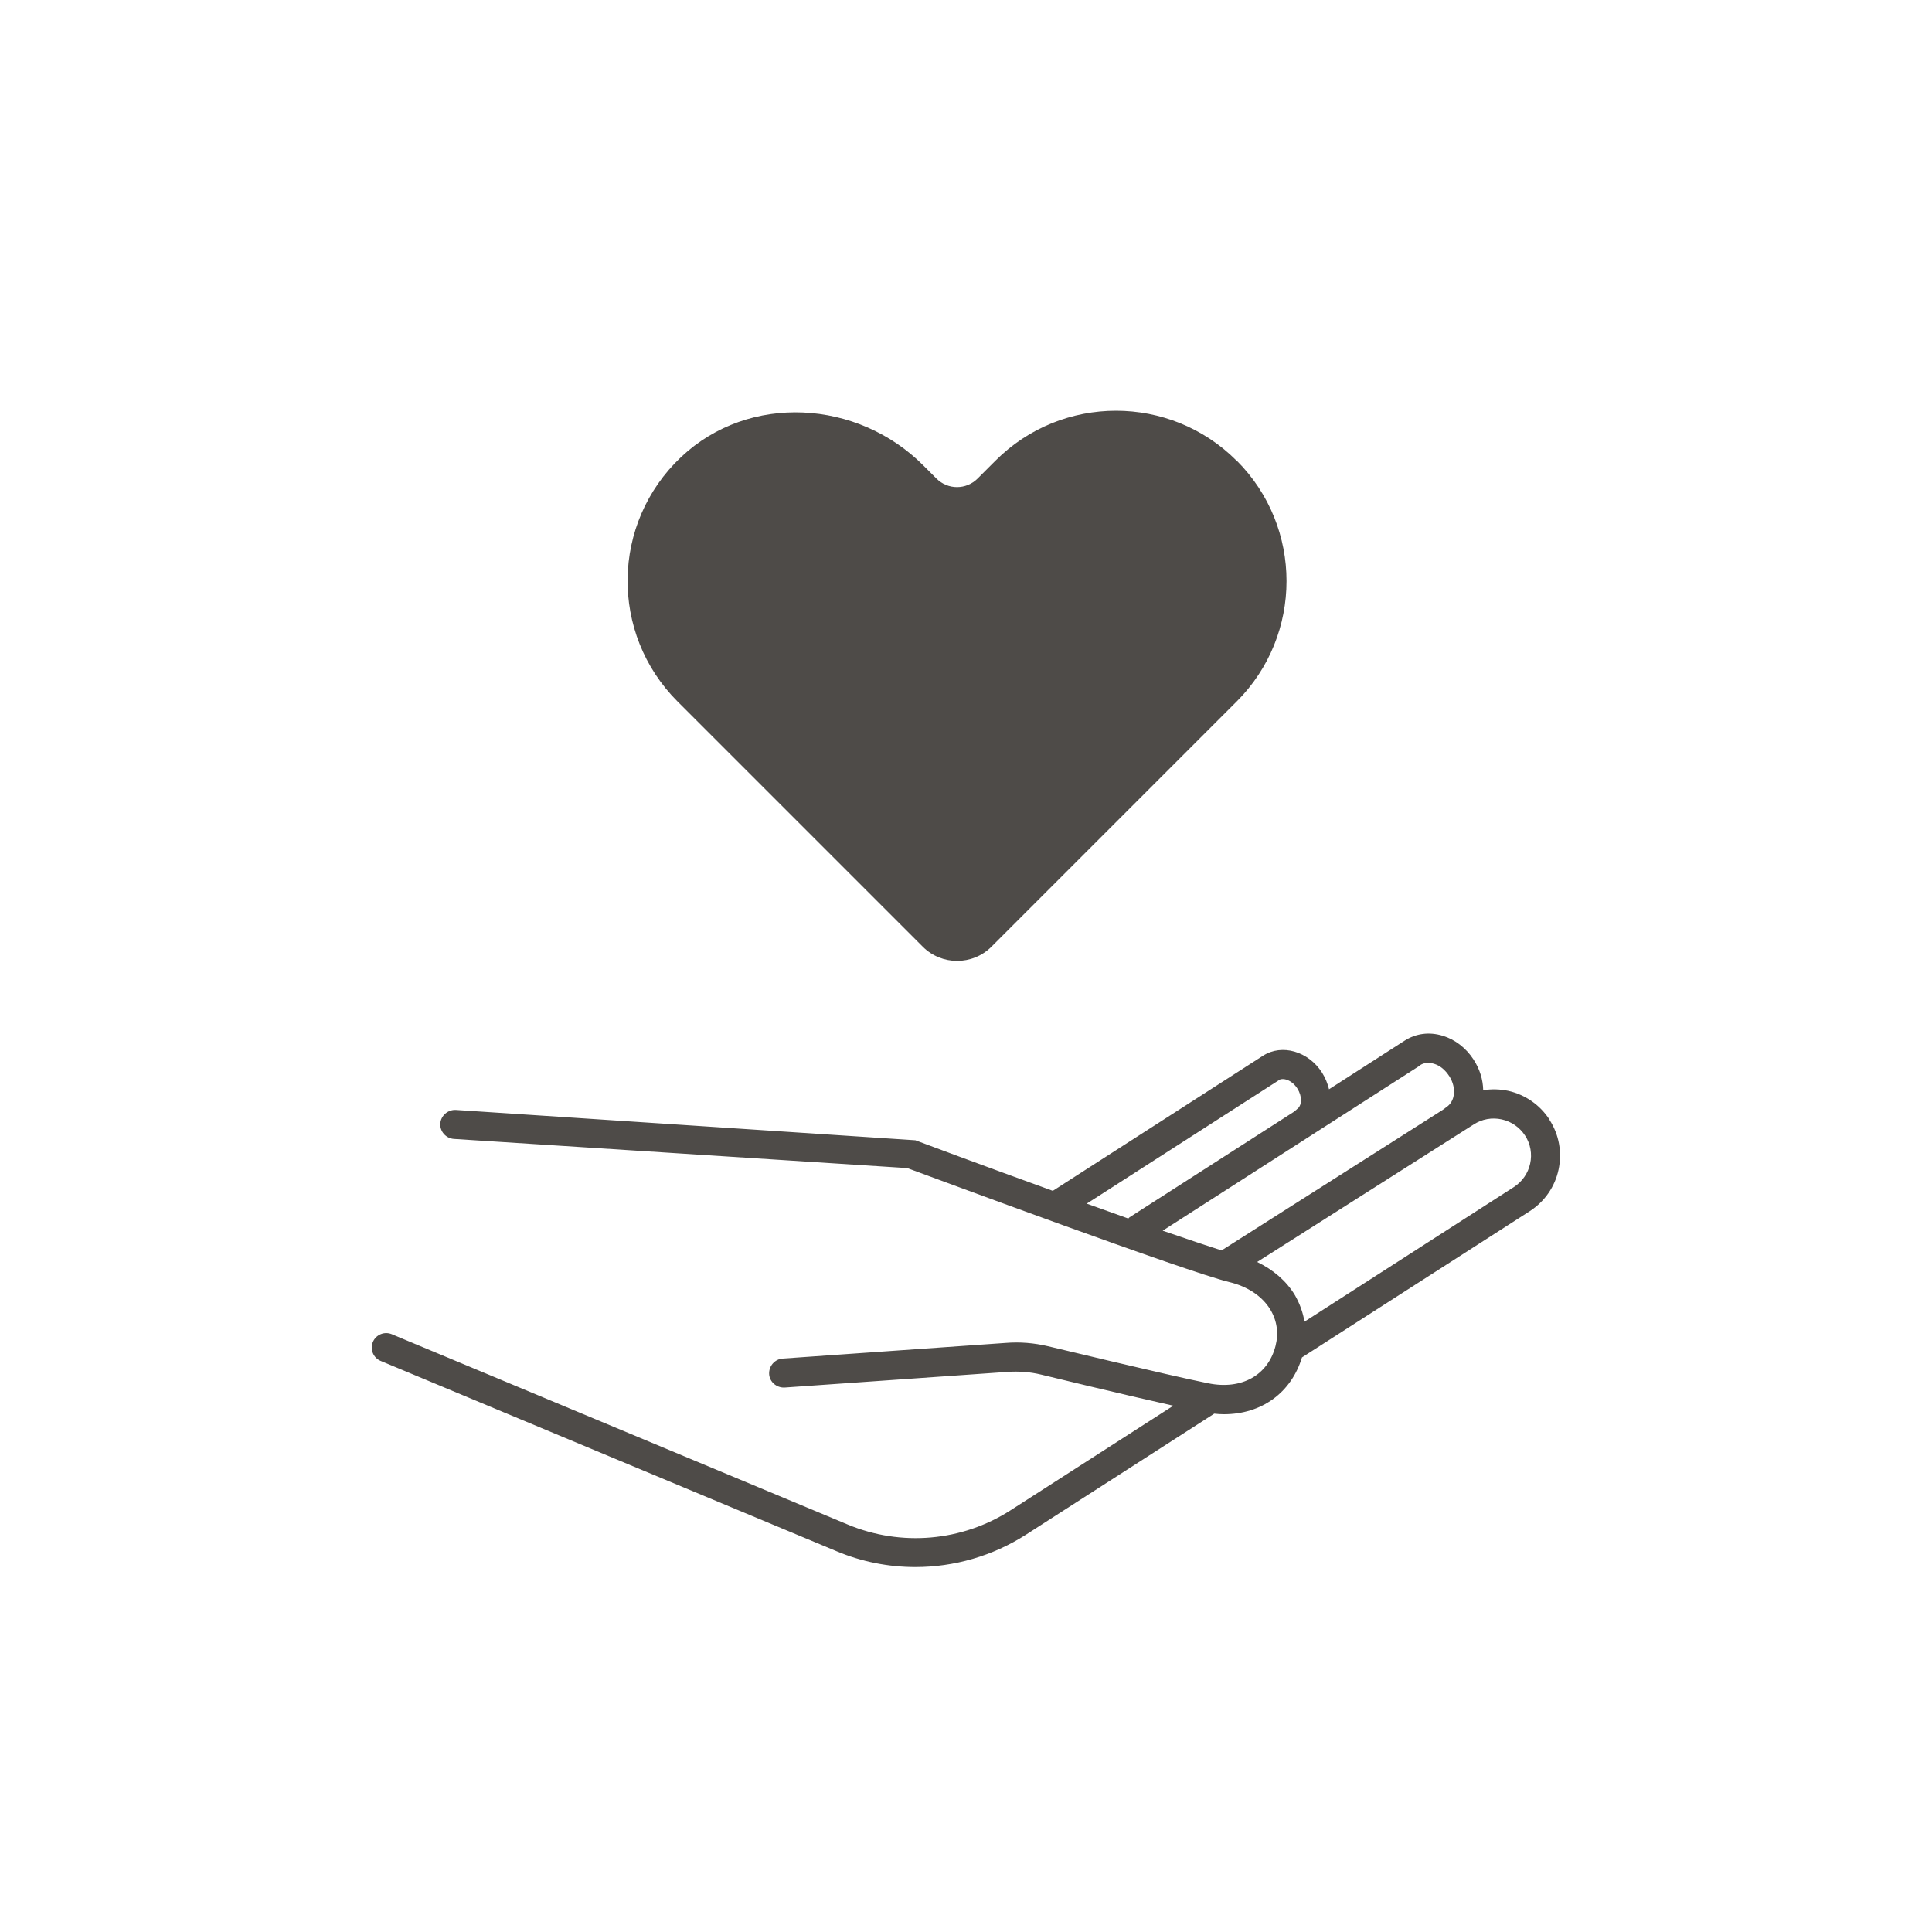
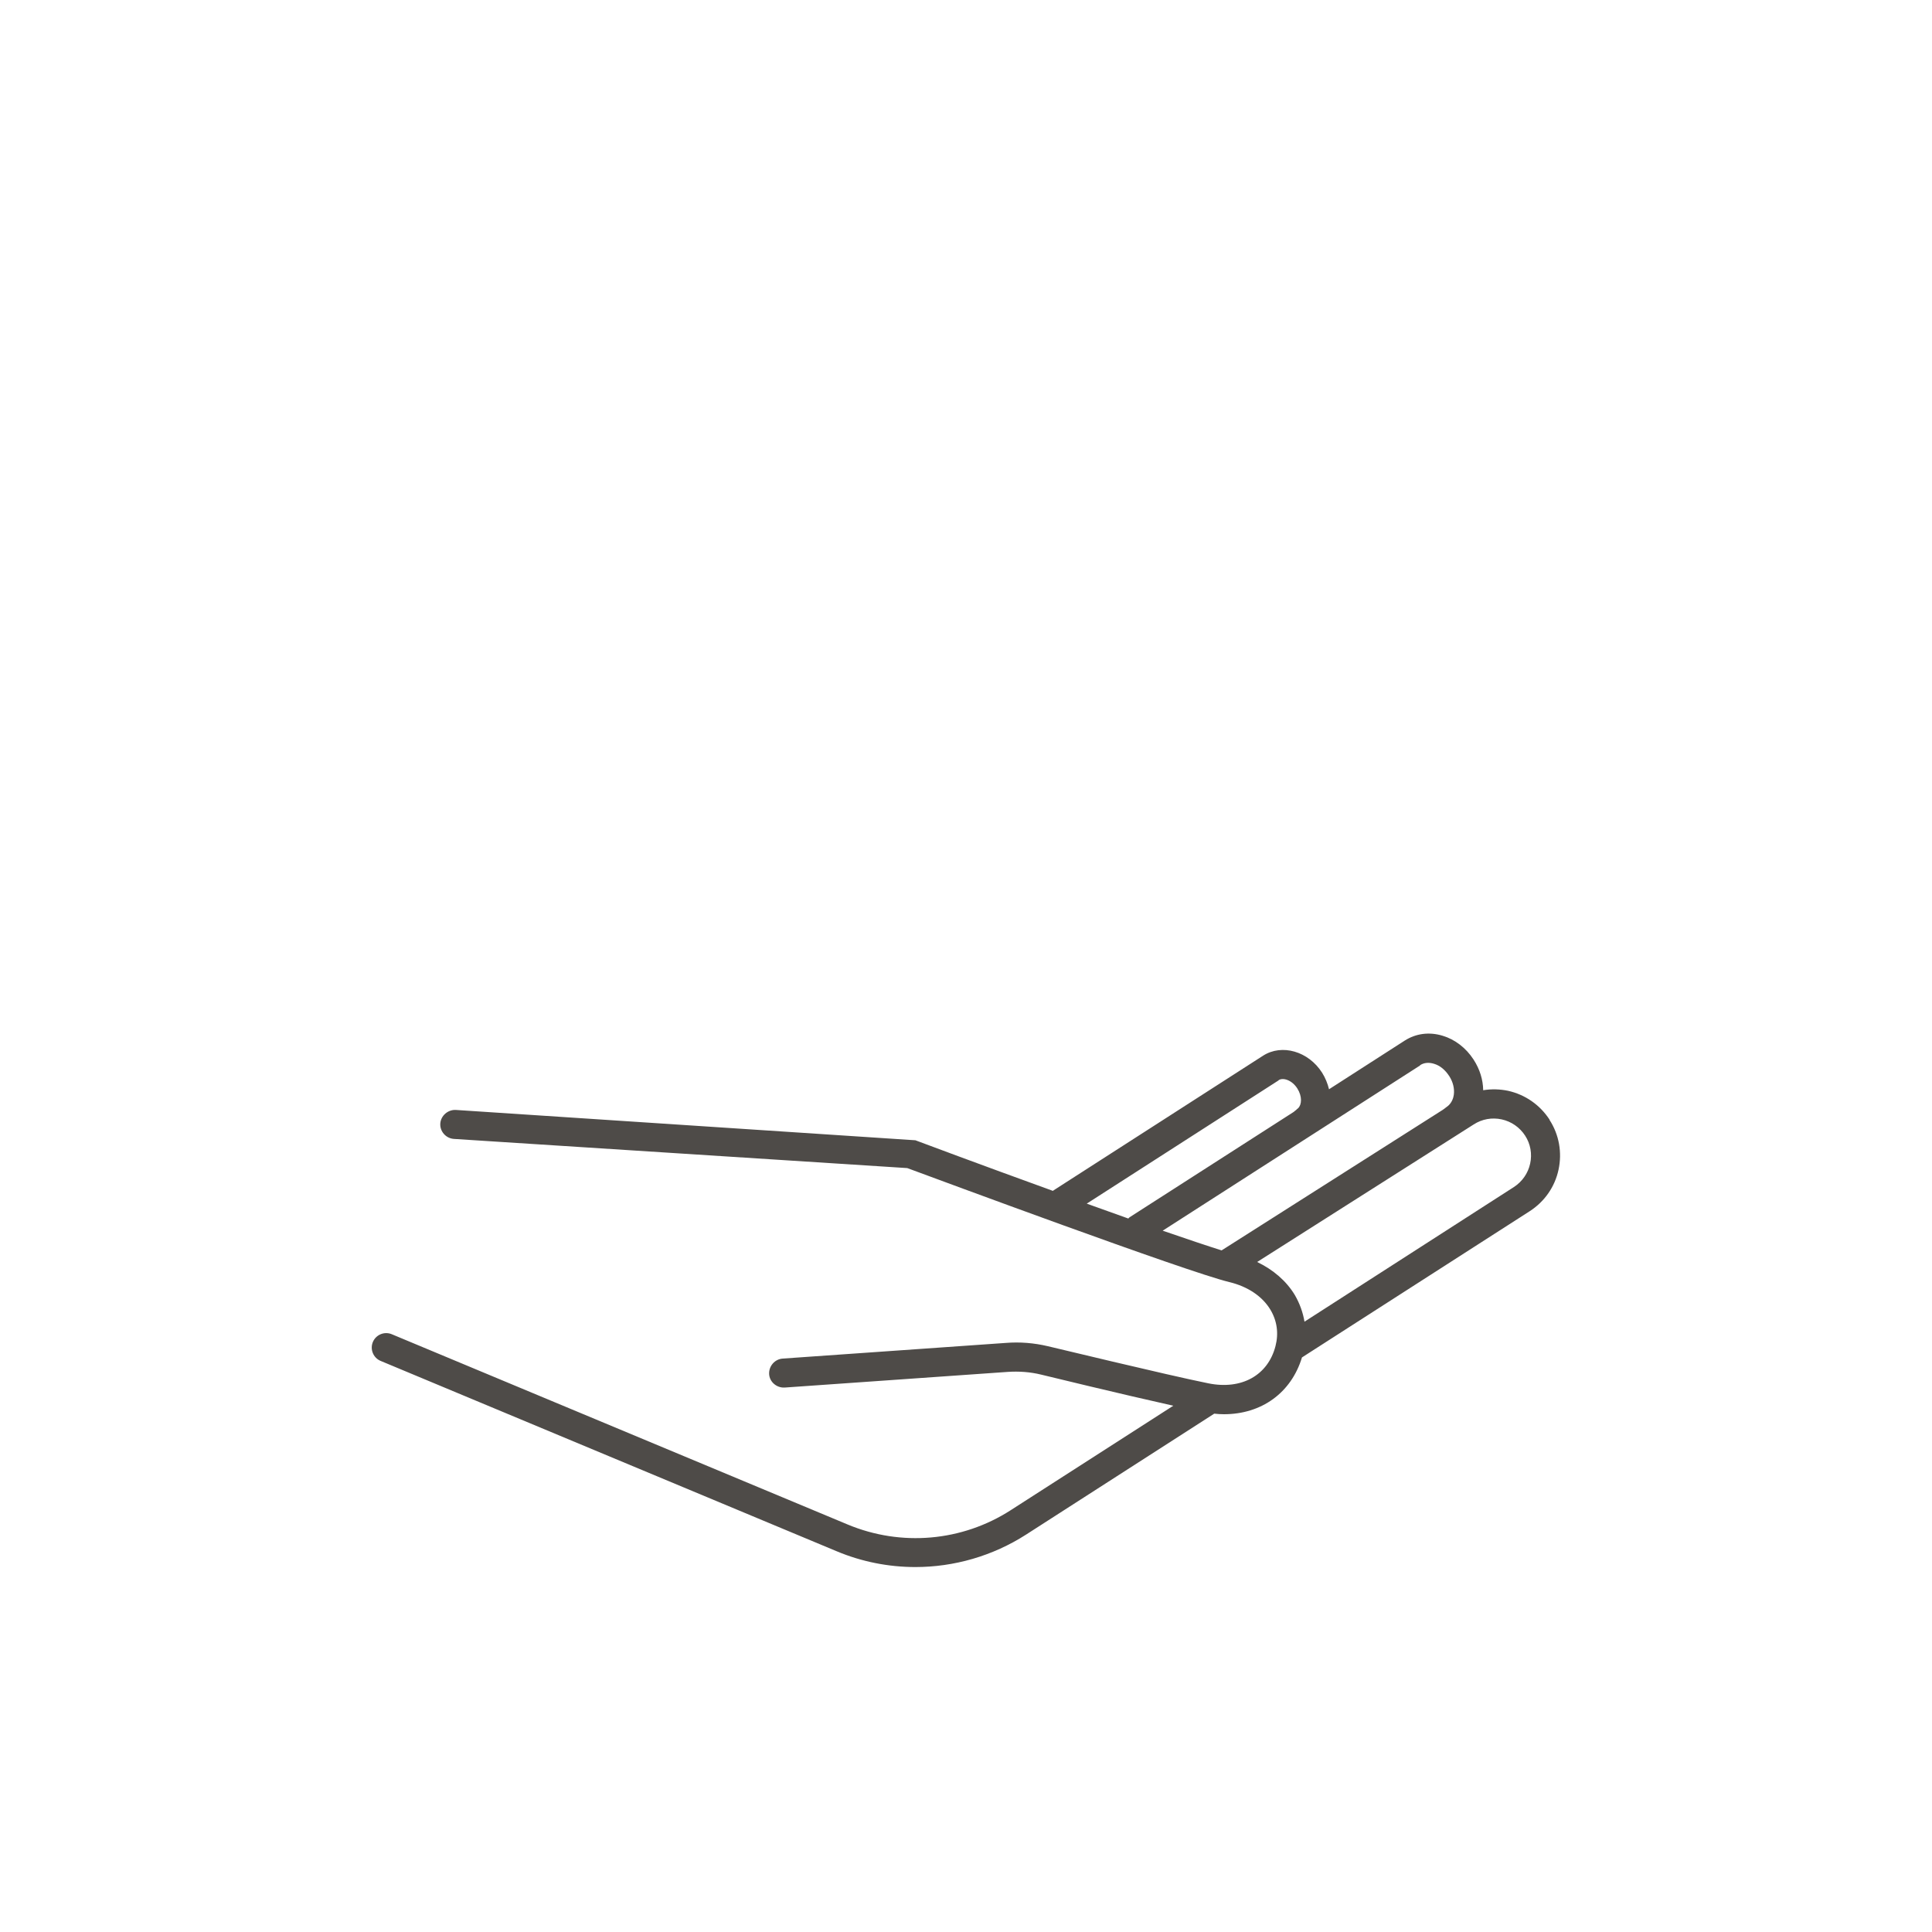
<svg xmlns="http://www.w3.org/2000/svg" width="100" height="100" viewBox="0 0 100 100" fill="none">
  <g id="CoreElements/IllustrativeIcons">
    <path id="Vector" d="M80.21 57.96C79.71 57.19 78.95 56.66 78.06 56.46C77.63 56.37 77.19 56.36 76.77 56.43C76.76 55.89 76.6 55.35 76.27 54.84C75.88 54.24 75.31 53.8 74.67 53.61C73.98 53.4 73.29 53.49 72.71 53.86L68.79 56.38C68.72 56.09 68.6 55.79 68.43 55.52C67.72 54.41 66.35 54.02 65.38 54.64L54.52 61.62C54.52 61.62 54.51 61.64 54.5 61.64C50.8 60.3 47.45 59.05 47.38 59.02L23.59 57.45C23.19 57.43 22.82 57.74 22.79 58.15C22.76 58.56 23.08 58.92 23.49 58.95L46.96 60.46C48.37 60.98 61.42 65.83 63.63 66.36C64.58 66.59 65.33 67.09 65.75 67.78C66.1 68.36 66.19 69.01 66.02 69.67C65.63 71.19 64.26 71.95 62.54 71.6C60.36 71.16 54.31 69.69 54.24 69.68C53.52 69.51 52.79 69.45 52.05 69.51L40.51 70.32C40.1 70.35 39.79 70.71 39.81 71.12C39.83 71.53 40.2 71.84 40.61 71.82L52.15 71.01C52.73 70.97 53.32 71.01 53.89 71.15C54.09 71.2 58.08 72.17 60.73 72.76L52.31 78.17C49.79 79.79 46.64 80.06 43.88 78.91L20.28 69.06C19.9 68.9 19.46 69.08 19.3 69.46C19.14 69.84 19.32 70.28 19.7 70.44L43.3 80.29C44.61 80.84 46 81.11 47.38 81.11C49.38 81.11 51.38 80.54 53.11 79.43L62.85 73.17C63.02 73.19 63.18 73.2 63.35 73.2C65.29 73.2 66.83 72.1 67.39 70.26L79.18 62.69C79.95 62.19 80.48 61.43 80.67 60.54C80.86 59.65 80.7 58.73 80.2 57.96H80.21ZM73.51 55.13C73.71 55 73.96 54.98 74.22 55.06C74.53 55.15 74.8 55.37 75.02 55.71C75.21 56.01 75.29 56.35 75.25 56.66C75.23 56.81 75.16 57.06 74.95 57.24C74.95 57.24 74.81 57.35 74.74 57.4C74.72 57.41 74.67 57.45 74.67 57.45L63.23 64.72C62.5 64.49 61.43 64.13 60.18 63.7L73.5 55.15L73.51 55.13ZM66.18 55.91C66.41 55.76 66.87 55.9 67.15 56.34C67.41 56.75 67.38 57.18 67.19 57.36C67.19 57.36 67.15 57.39 67.13 57.41L67.09 57.45C67.09 57.45 67.02 57.5 66.99 57.53C66.97 57.55 66.92 57.58 66.92 57.58L58.46 63.01C58.46 63.01 58.42 63.05 58.4 63.07C57.7 62.82 56.98 62.56 56.25 62.3L66.18 55.92V55.91ZM79.2 60.23C79.09 60.73 78.79 61.16 78.36 61.44L67.52 68.41C67.44 67.93 67.27 67.46 67.02 67.03C66.58 66.3 65.9 65.72 65.07 65.32L76.28 58.2C76.71 57.92 77.23 57.83 77.73 57.94C78.23 58.05 78.66 58.35 78.94 58.78C79.22 59.21 79.31 59.73 79.2 60.23Z" fill="#4E4B48" />
-     <path id="Vector_2" d="M64 23.84C60.56 20.4 54.97 20.4 51.53 23.84L50.6 24.77C50.01 25.36 49.06 25.36 48.47 24.77L47.8 24.1C44.39 20.68 38.78 20.34 35.26 23.65C31.62 27.08 31.56 32.8 35.07 36.31L37.07 38.31L47.76 49C48.74 49.98 50.34 49.98 51.32 49L62.01 38.31L64.01 36.31C67.45 32.87 67.45 27.28 64.01 23.84H64Z" fill="#4E4B48" />
  </g>
</svg>